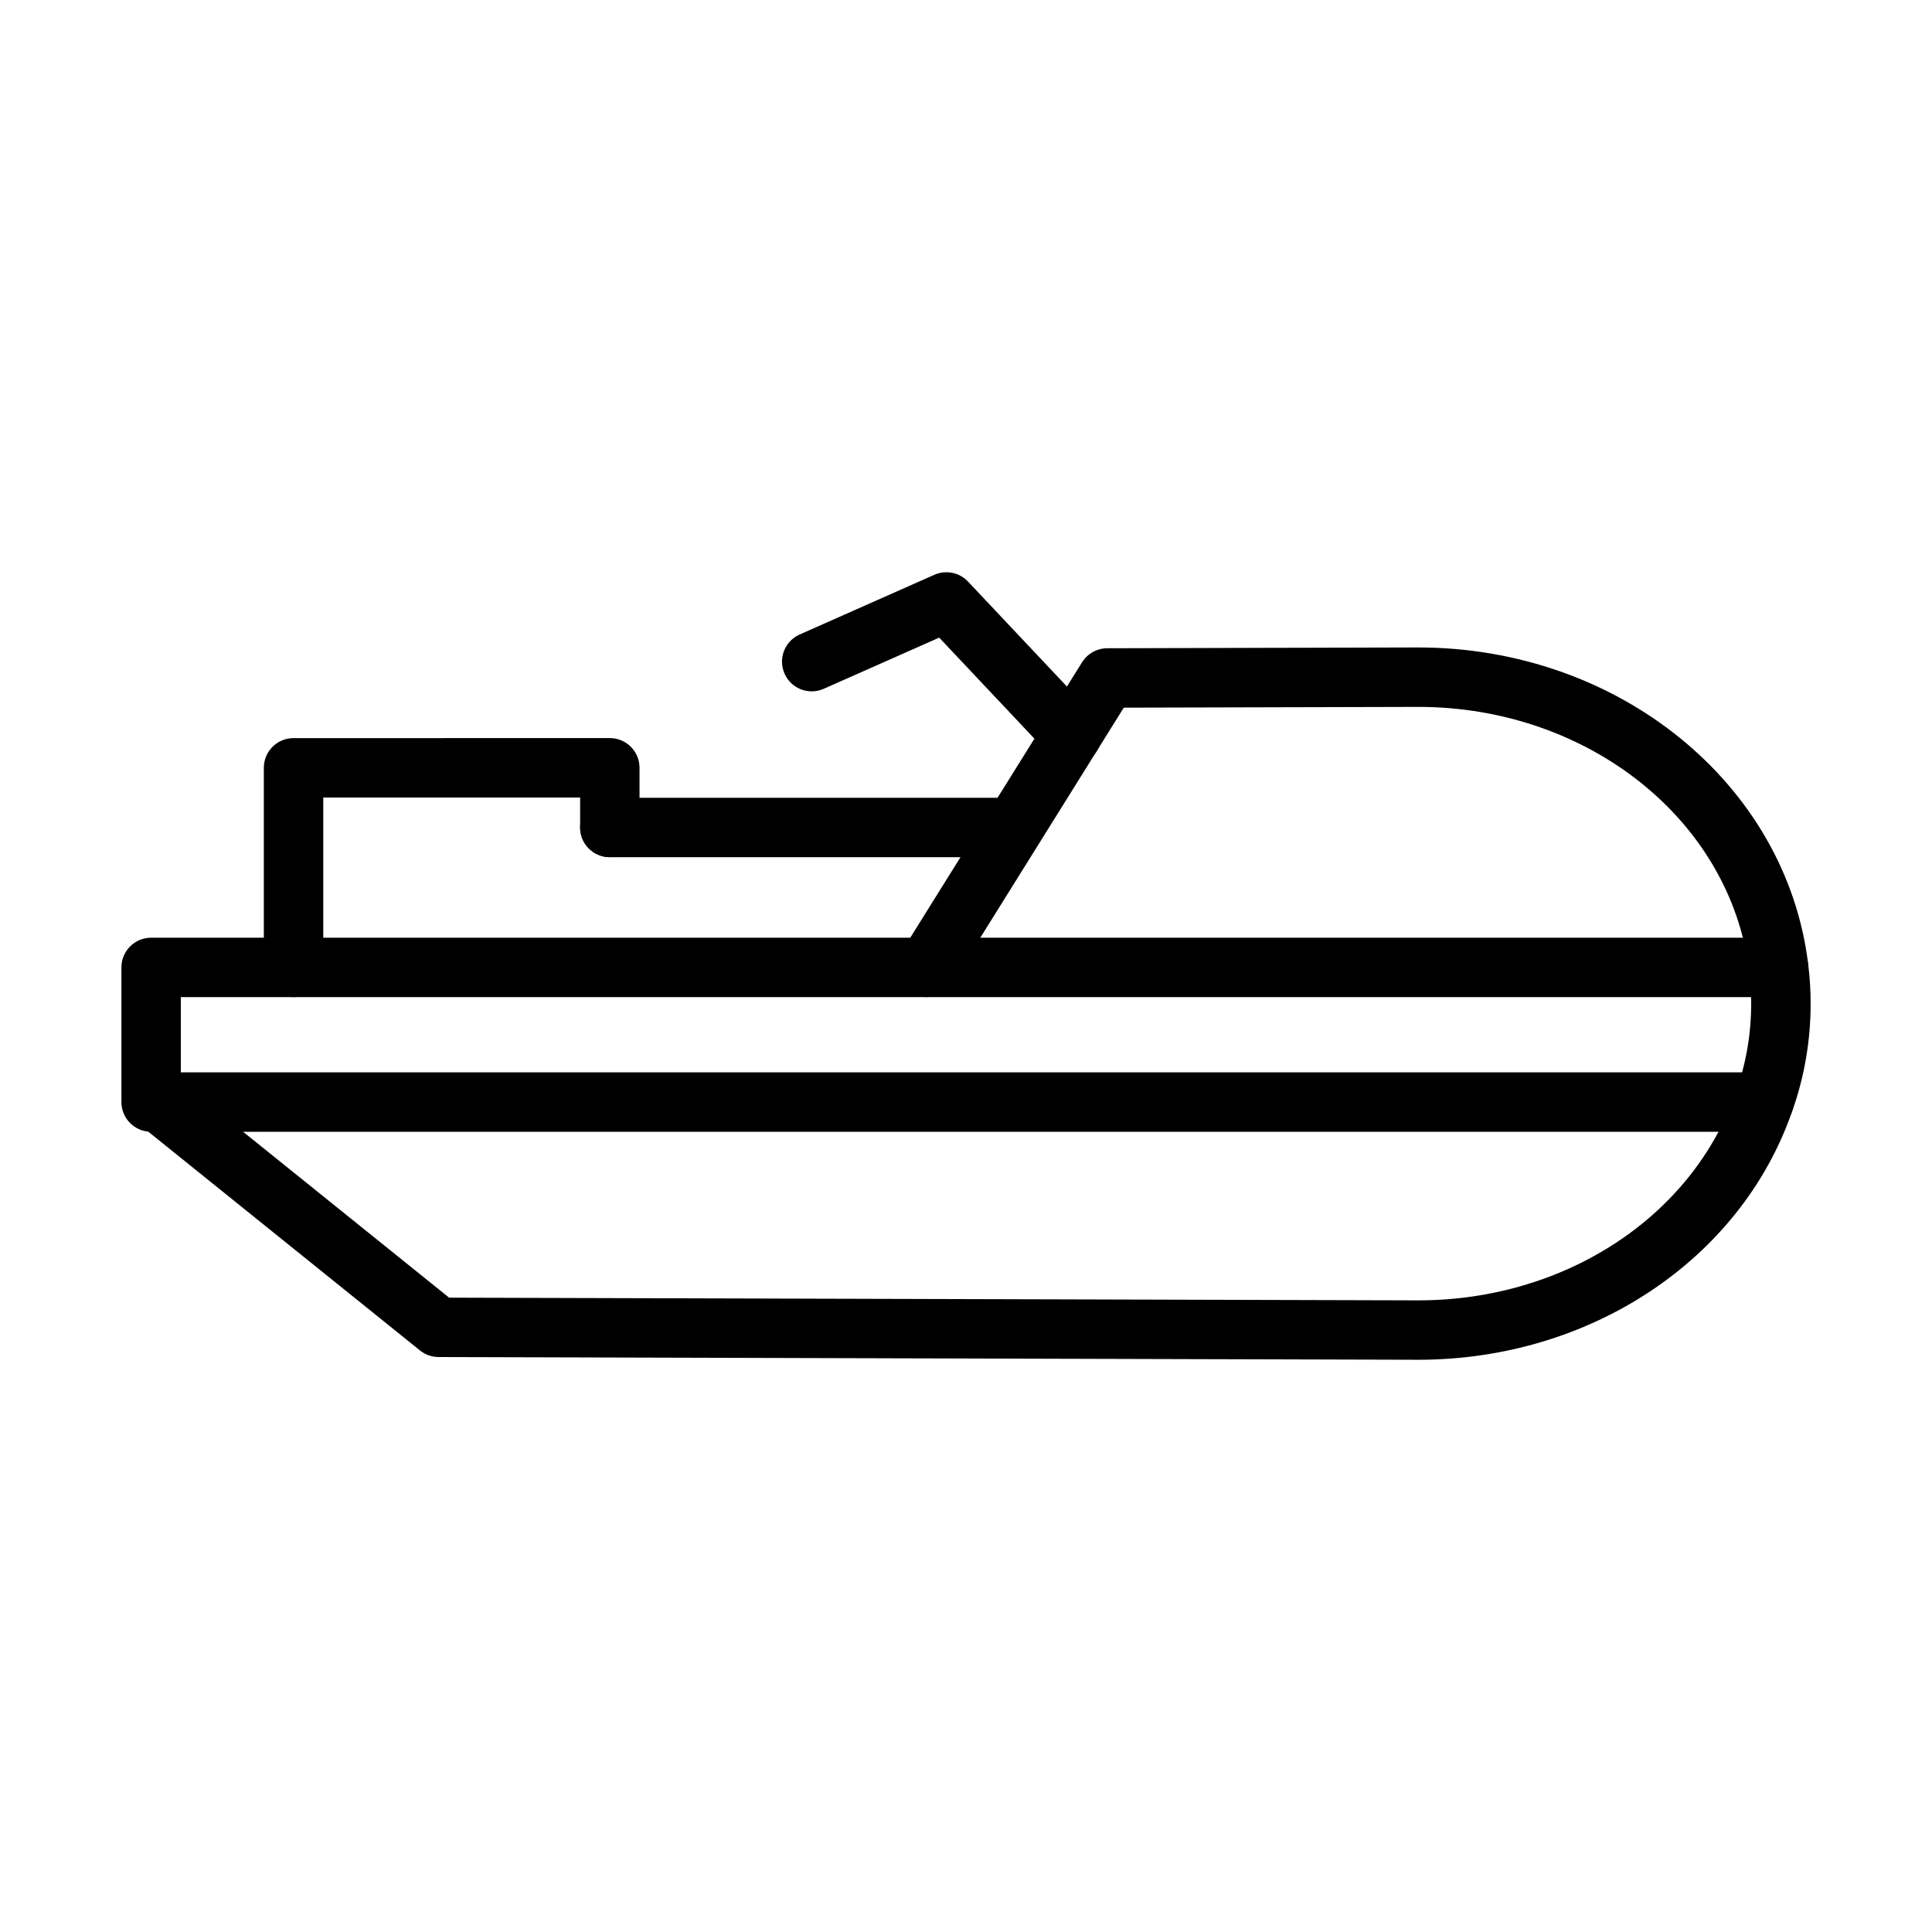
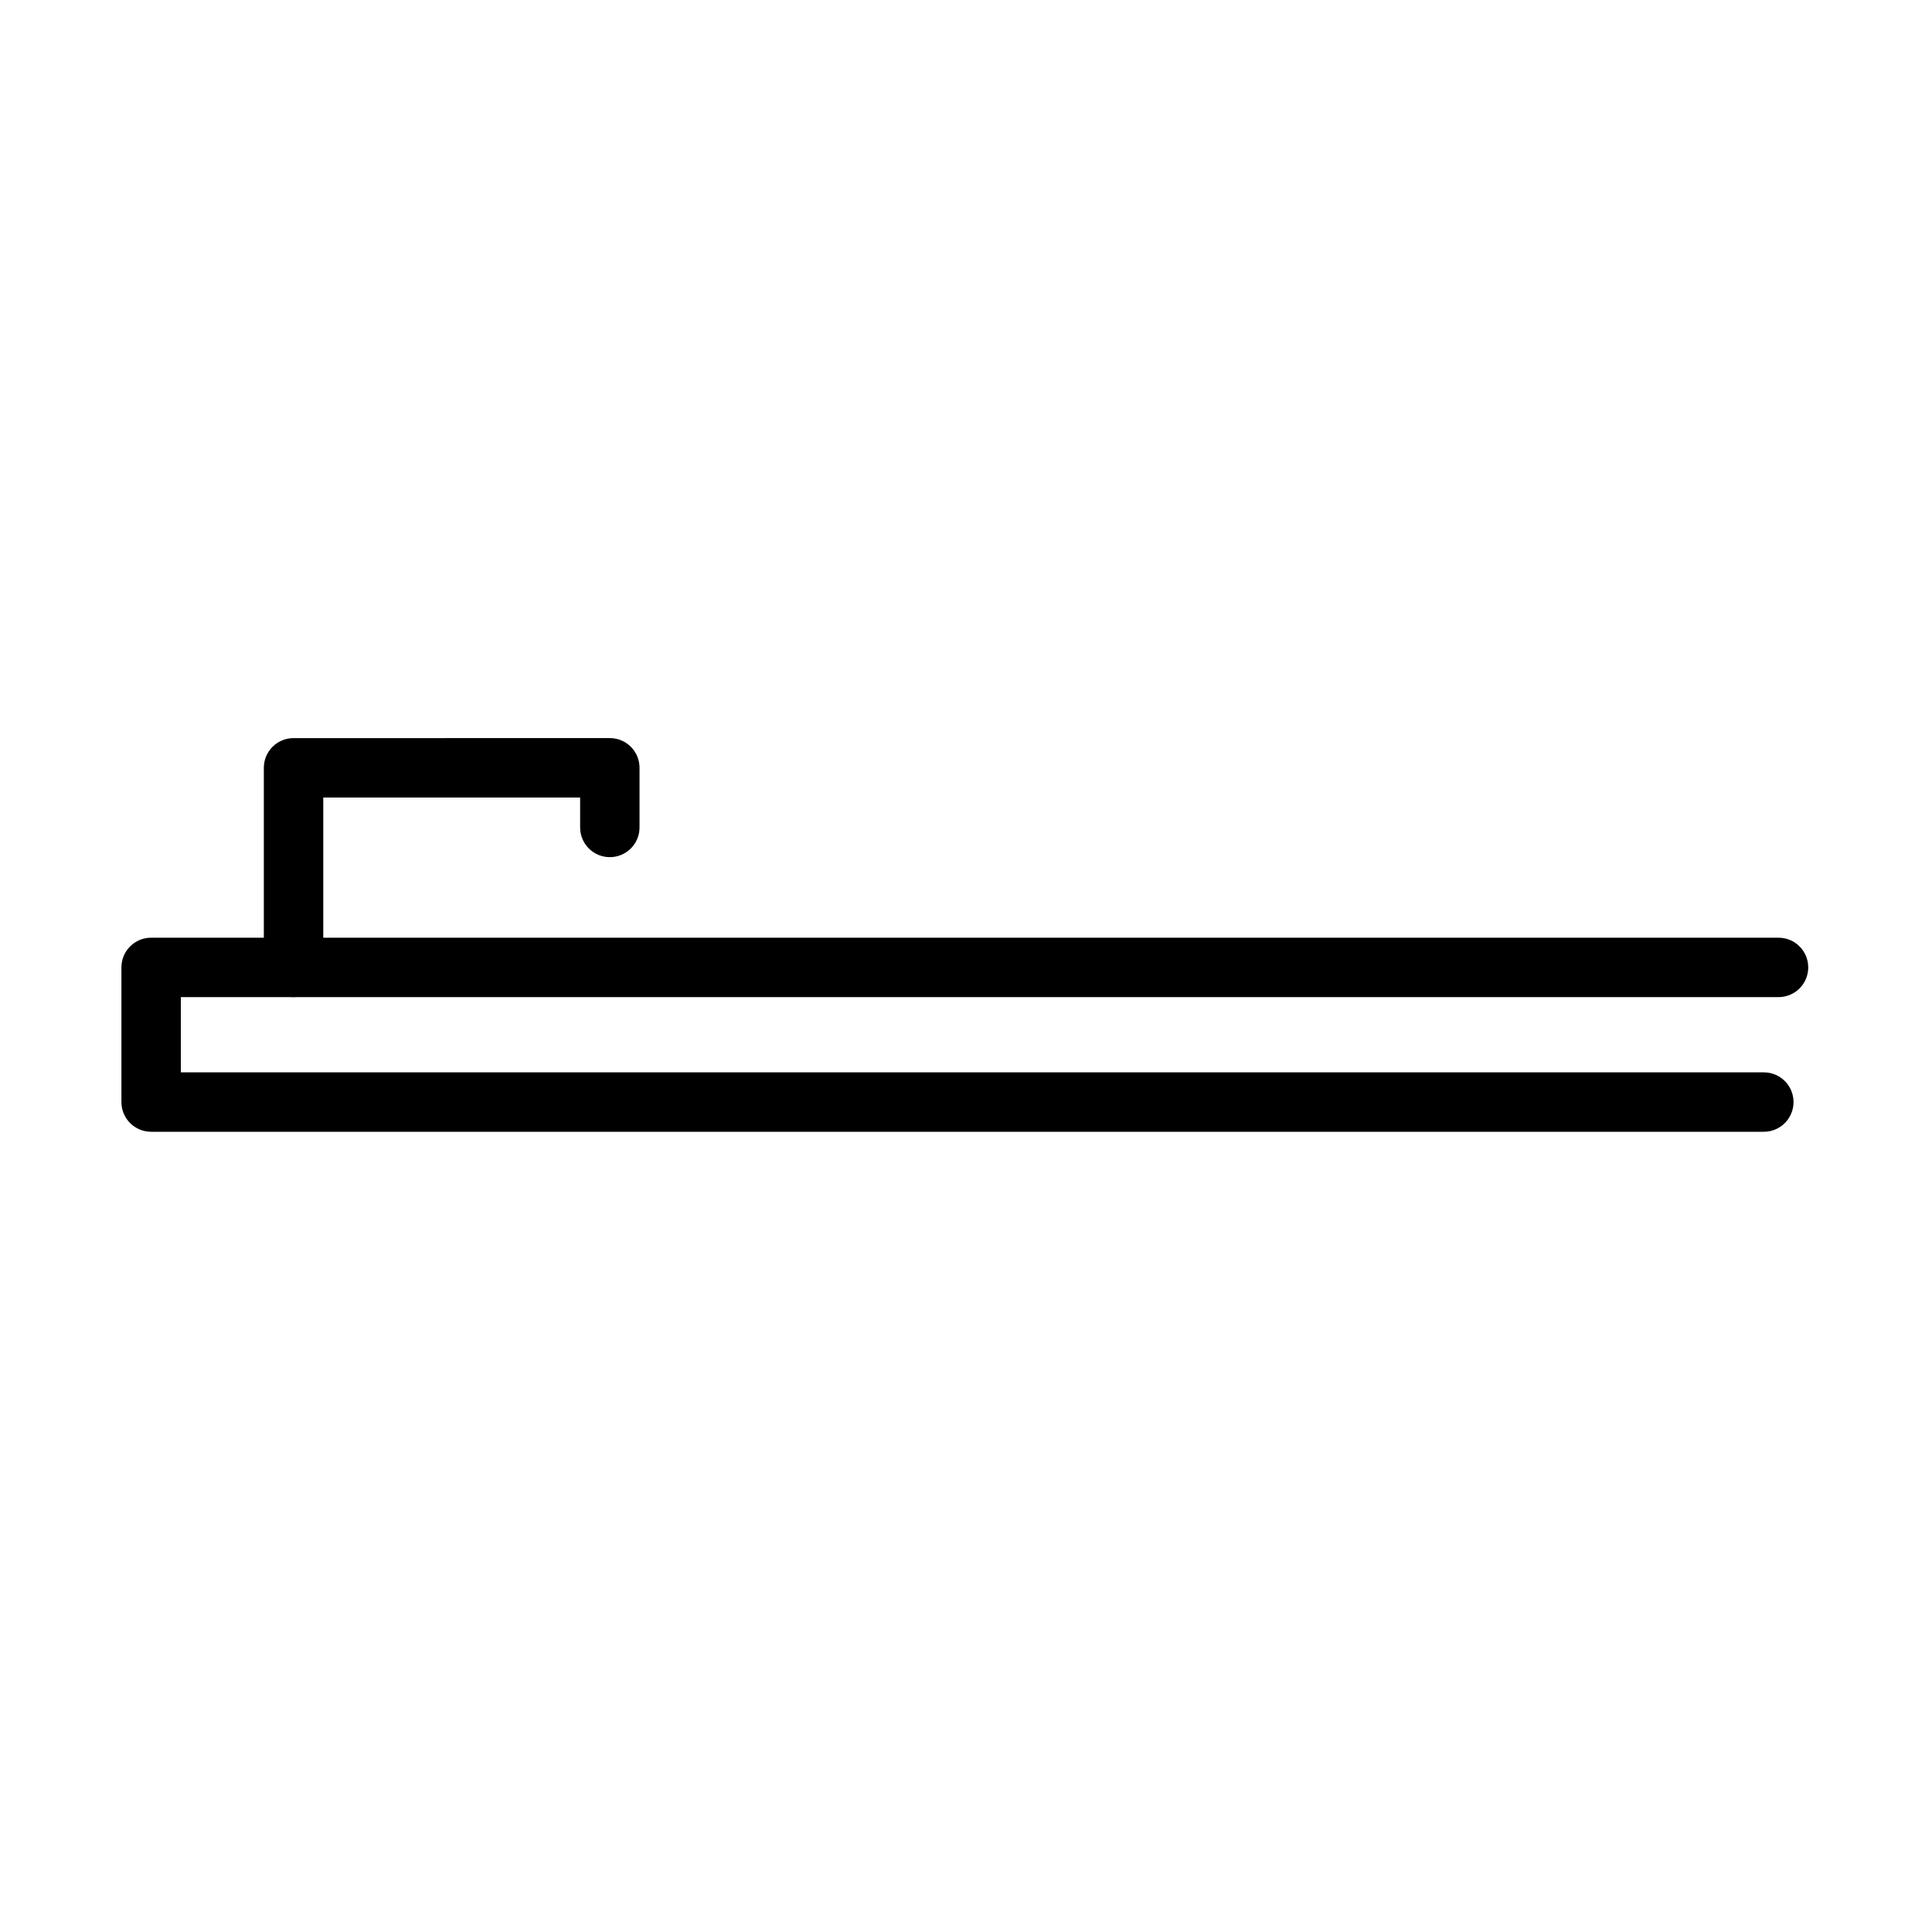
<svg xmlns="http://www.w3.org/2000/svg" fill="#000000" width="800px" height="800px" version="1.1" viewBox="144 144 512 512">
  <g>
-     <path d="m519.84 504.35-259.62-0.723c-1.793-0.008-3.519-0.621-4.914-1.738l-74.148-59.703c-3.394-2.731-3.922-7.691-1.195-11.066 2.738-3.379 7.691-3.922 11.066-1.195l71.996 57.969 256.84 0.715c38.801 0 72.629-22.16 84.145-55.152 2.707-7.519 4.07-15.398 4.07-23.488 0-2.824-0.18-5.731-0.543-8.613-4.894-39.926-42.594-70.023-87.695-70.023l-78.027 0.203-45.523 72.988c-2.297 3.691-7.148 4.809-10.848 2.512-3.691-2.297-4.809-7.156-2.512-10.848l47.832-76.688c1.441-2.297 3.953-3.699 6.66-3.707l82.406-0.211c53.059 0 97.48 36.031 103.34 83.812 0.449 3.512 0.668 7.07 0.668 10.555 0 9.918-1.676 19.586-4.969 28.758-13.715 39.242-53.516 65.645-99.023 65.645z" />
    <path d="m611.43 443.93h-427.38c-4.352 0-7.871-3.519-7.871-7.871v-35.684c0-4.352 3.519-7.871 7.871-7.871h431.28c4.352 0 7.871 3.519 7.871 7.871 0 4.352-3.519 7.871-7.871 7.871h-423.41v19.941h419.51c4.352 0 7.871 3.519 7.871 7.871 0 4.352-3.519 7.871-7.871 7.871z" />
    <path d="m221.79 408.24c-4.352 0-7.871-3.519-7.871-7.871v-52.891c0-4.352 3.519-7.871 7.871-7.871l83.82-0.004c4.352 0 7.871 3.519 7.871 7.871v15.809c0 4.352-3.519 7.871-7.871 7.871-4.352 0-7.871-3.519-7.871-7.871v-7.934h-68.07v45.02c-0.008 4.352-3.527 7.871-7.879 7.871z" />
-     <path d="m410.63 371.16h-105.02c-4.352 0-7.871-3.519-7.871-7.871 0-4.352 3.519-7.871 7.871-7.871h105.02c4.352 0 7.871 3.519 7.871 7.871 0 4.352-3.523 7.871-7.871 7.871z" />
-     <path d="m428.04 346.66c-2.094 0-4.18-0.828-5.731-2.473l-29.41-31.211-30.598 13.562c-4 1.77-8.637-0.039-10.383-4.008-1.762-3.977 0.031-8.629 4.008-10.383l35.691-15.824c3.07-1.34 6.629-0.629 8.918 1.801l33.234 35.266c2.984 3.156 2.832 8.141-0.332 11.125-1.527 1.438-3.461 2.144-5.398 2.144z" />
  </g>
</svg>